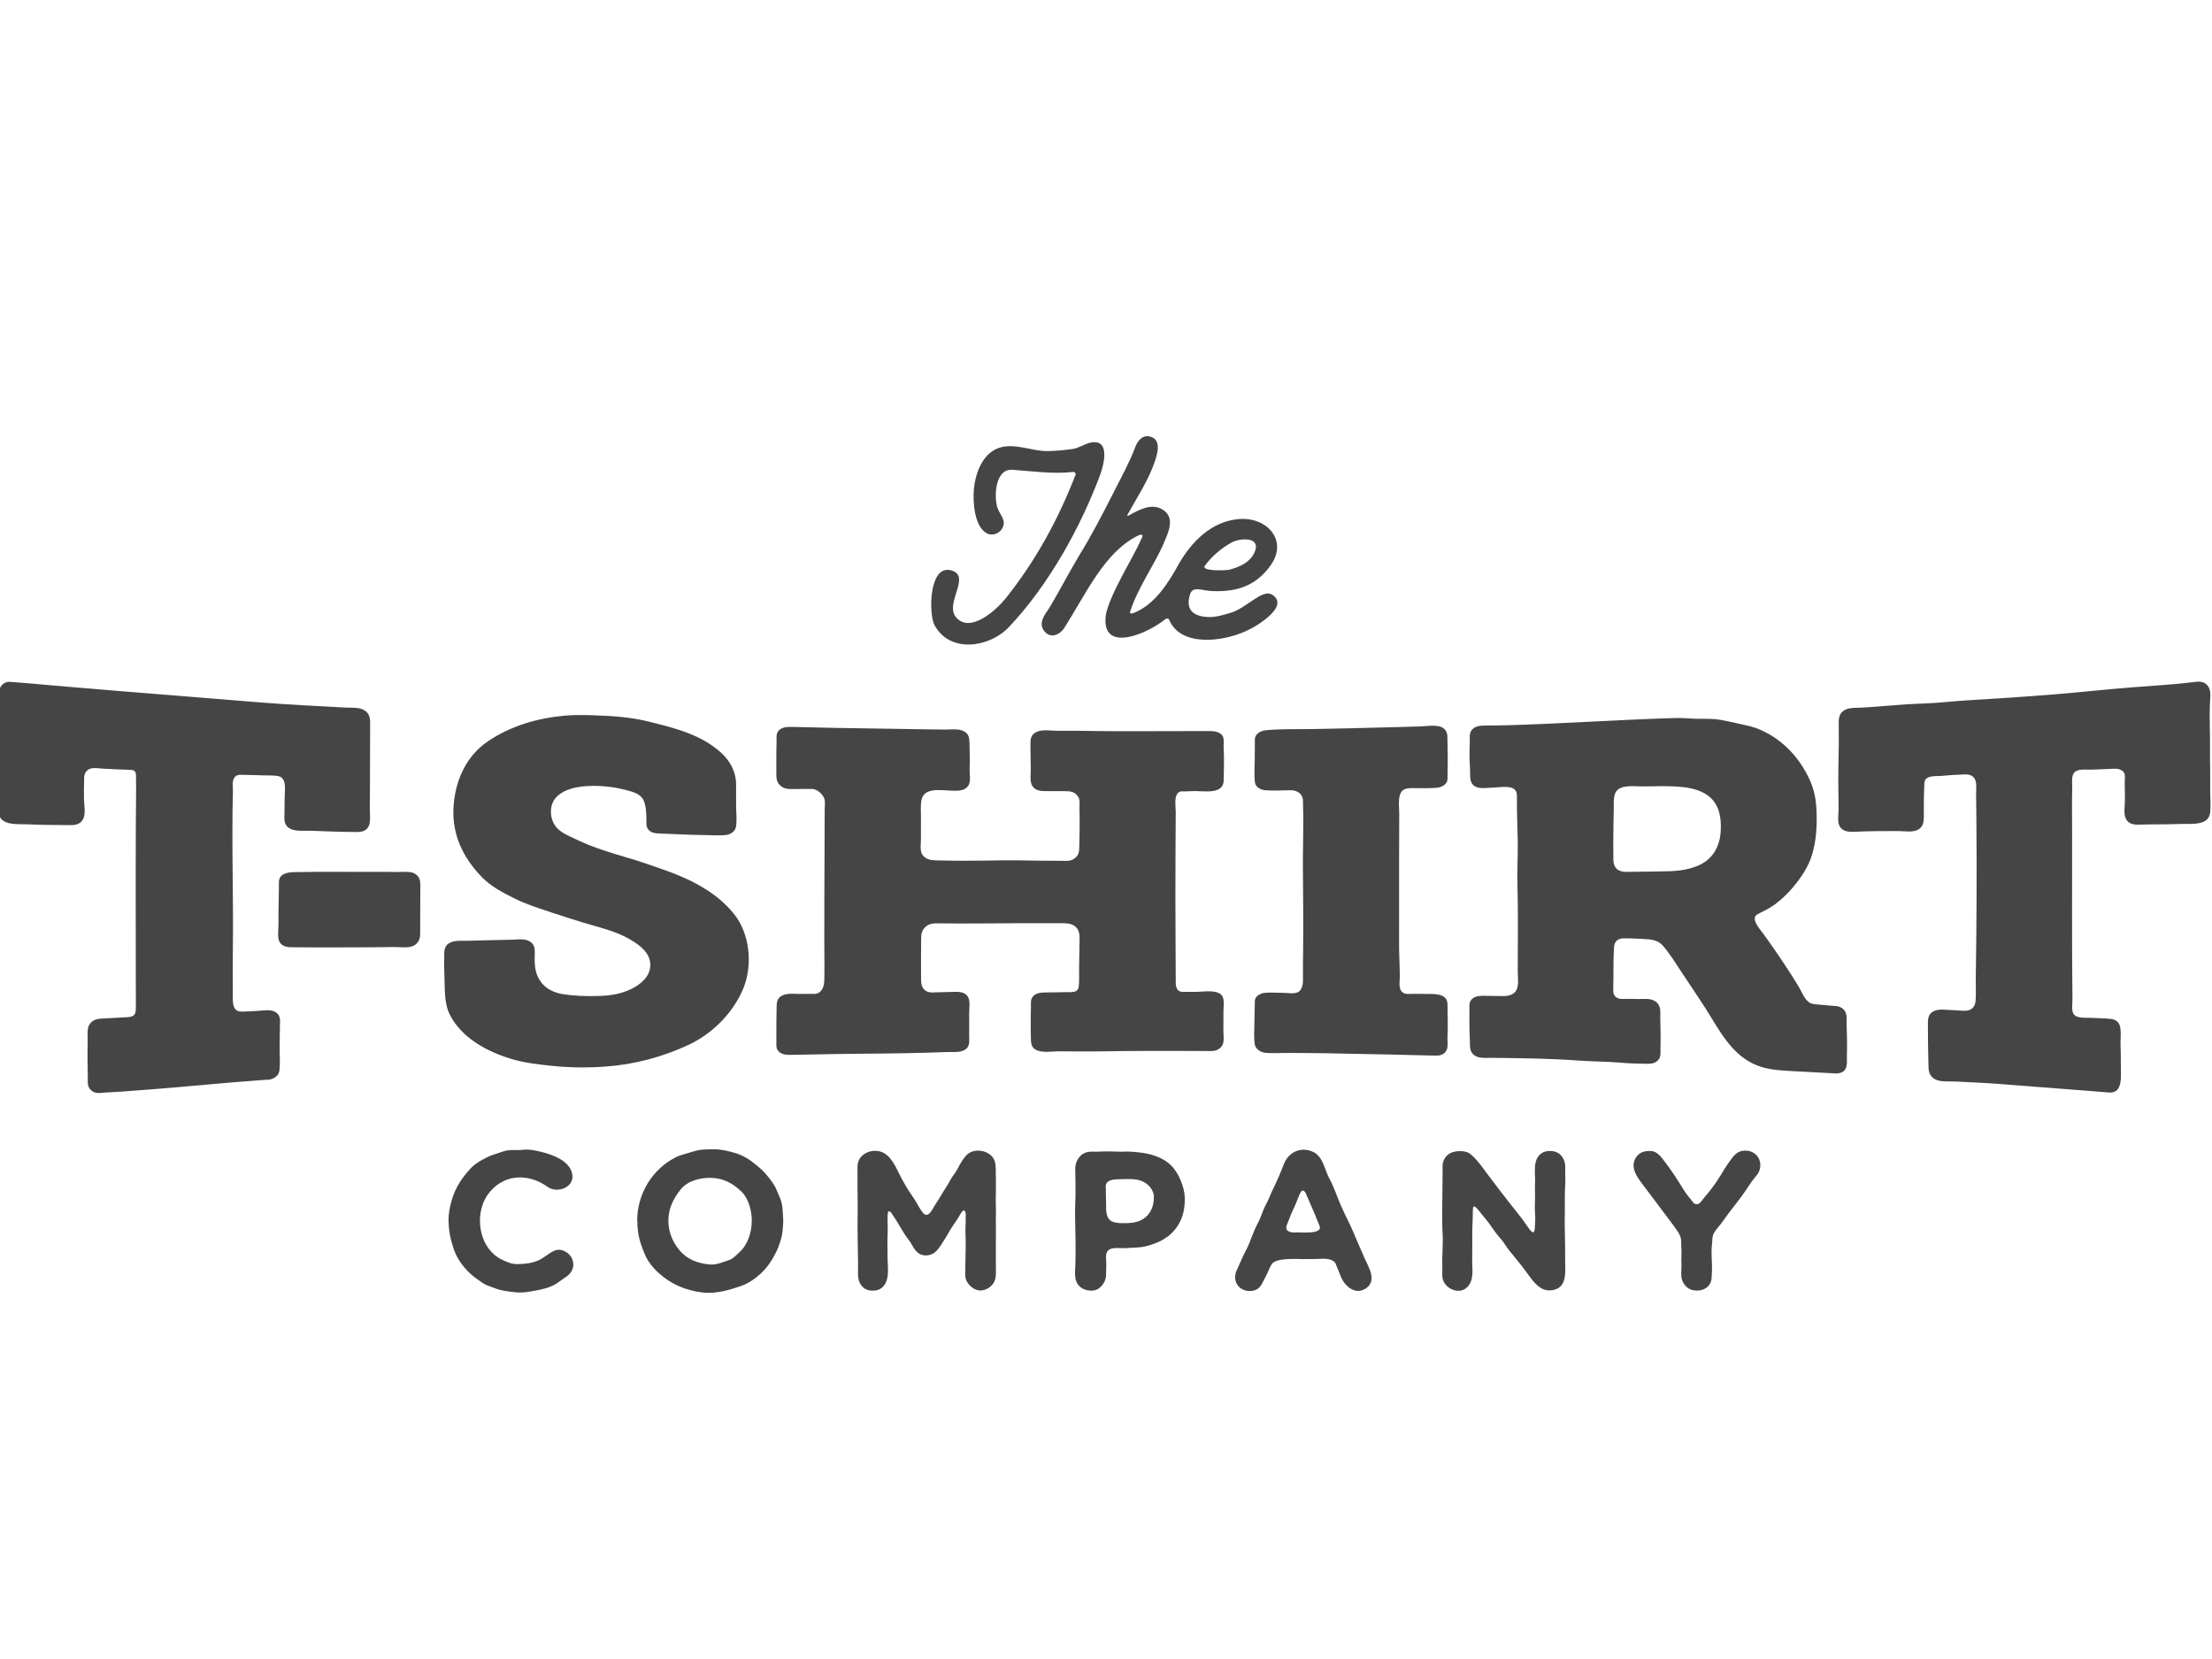
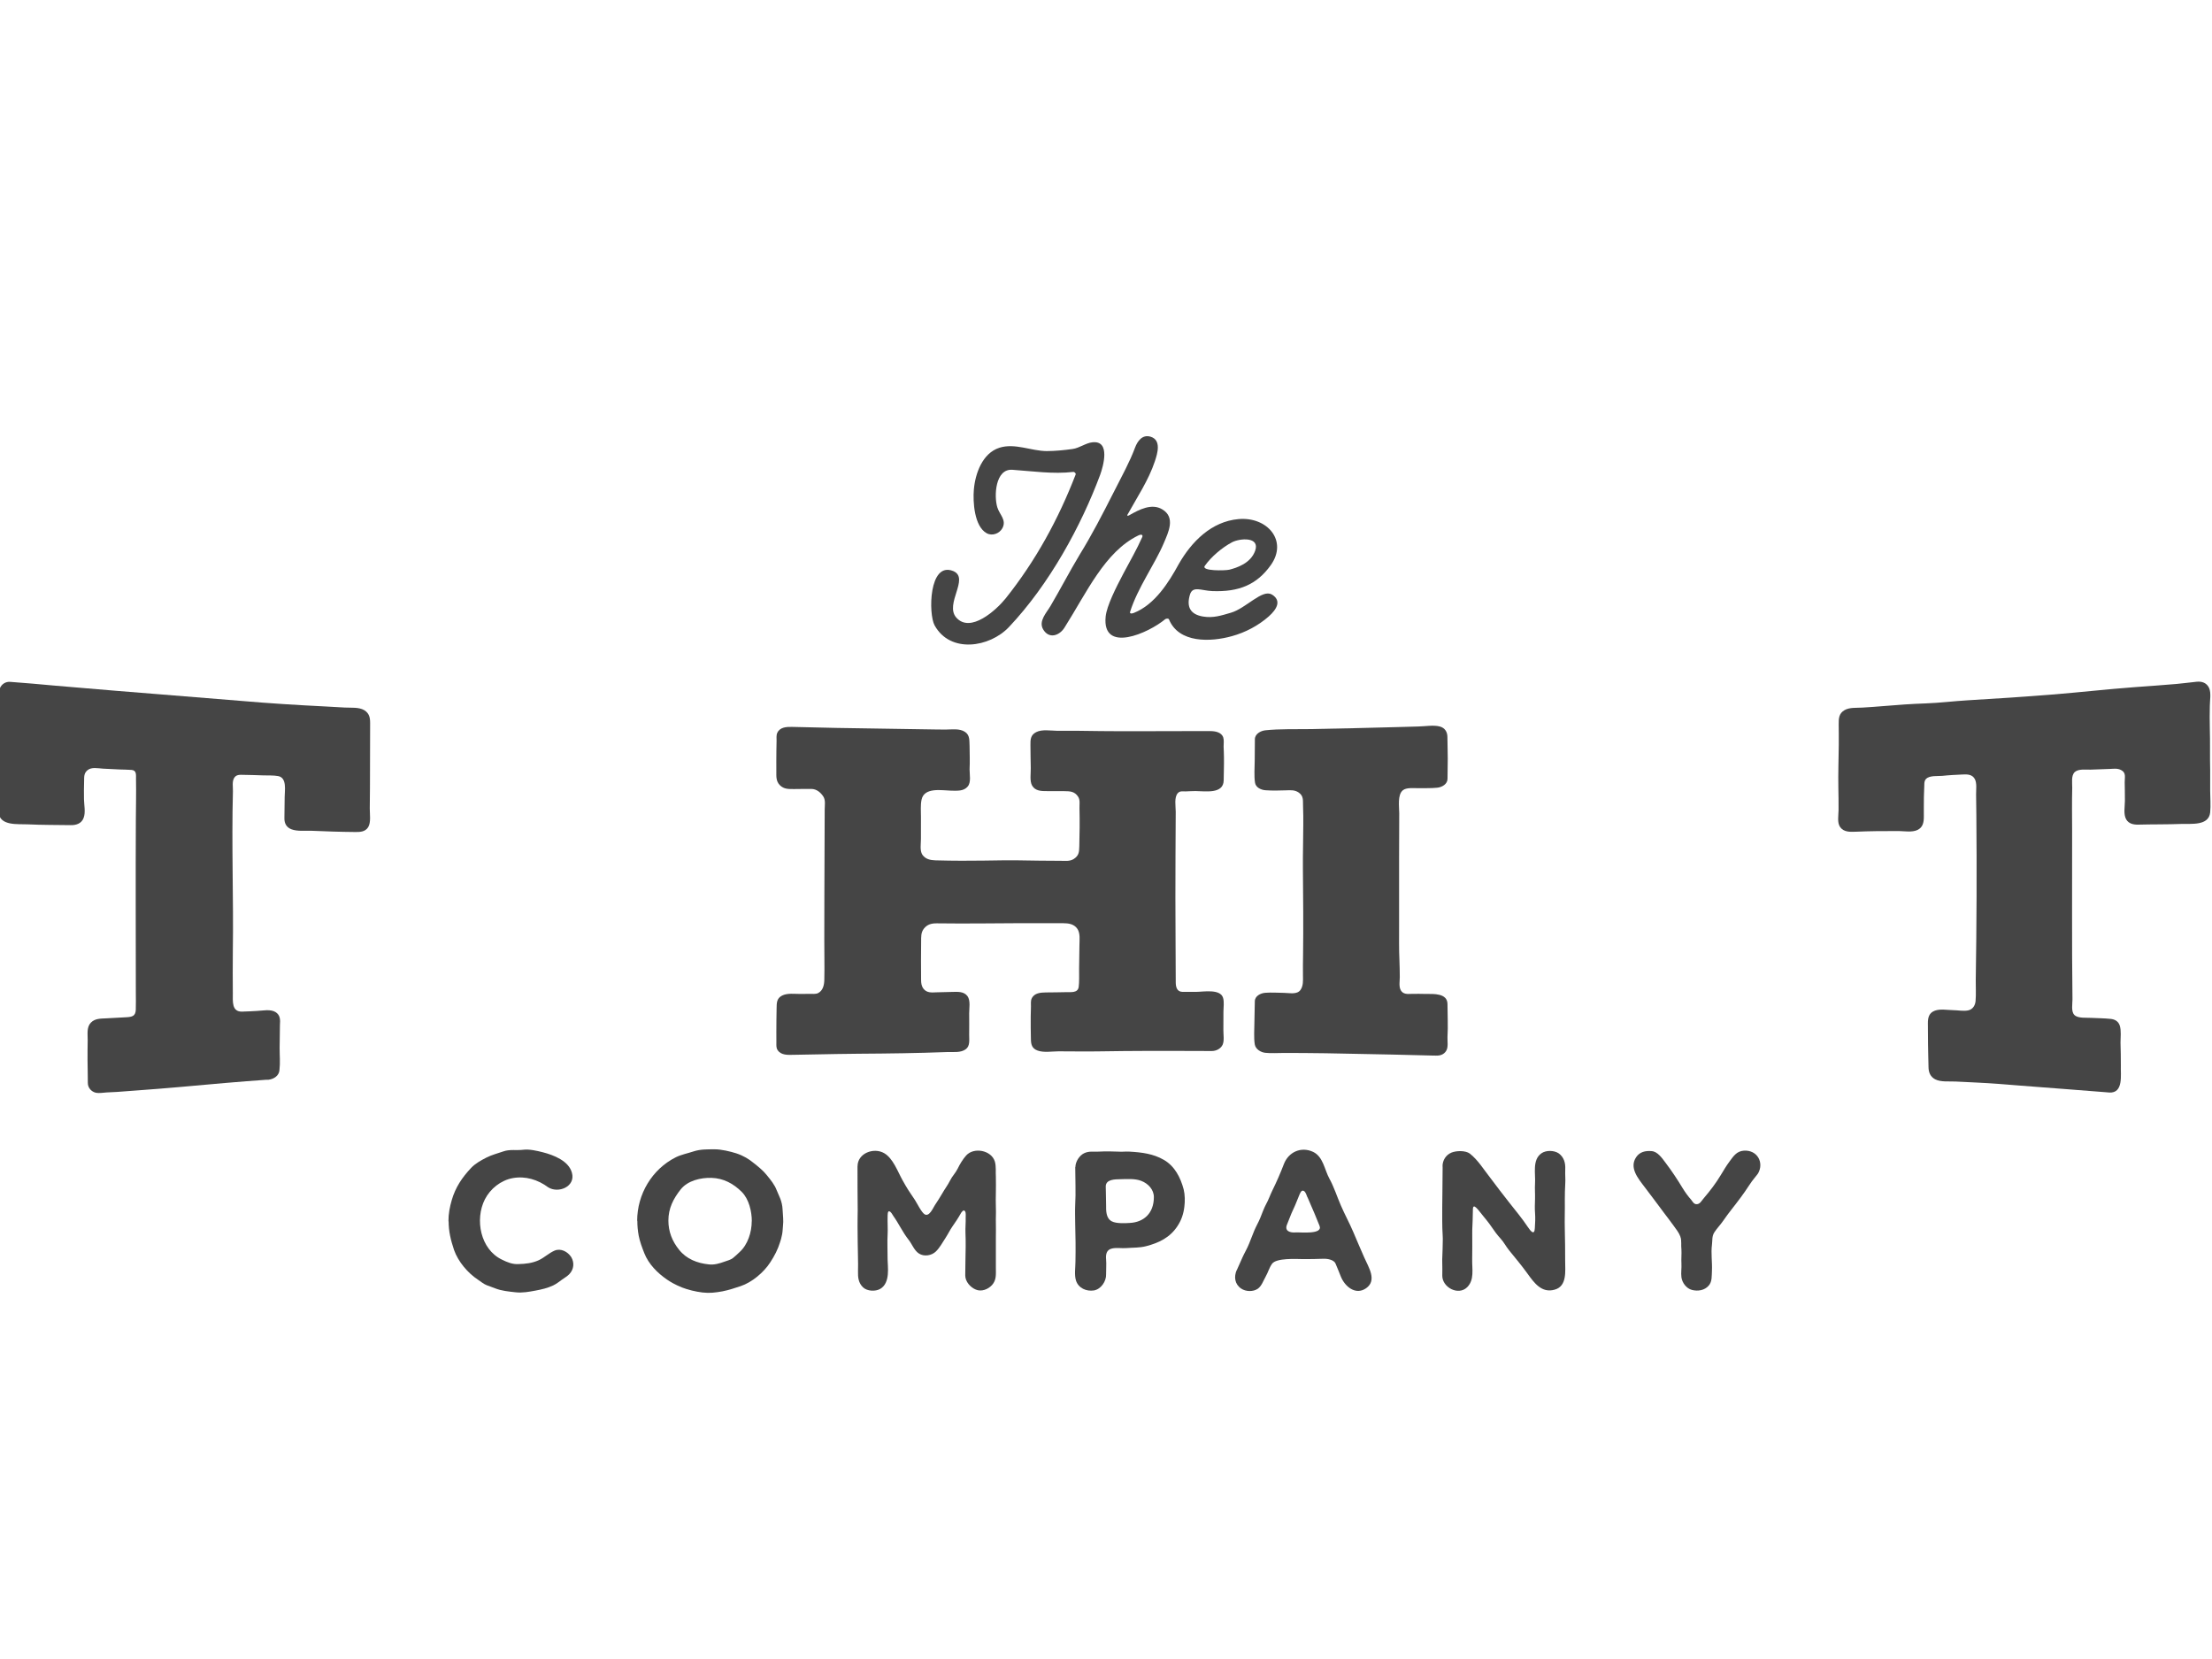
<svg xmlns="http://www.w3.org/2000/svg" version="1.1" x="0px" y="0px" width="640px" height="480px" viewBox="0 0 640 480" enable-background="new 0 0 640 480" xml:space="preserve">
  <style>.style0{fill:	#454545;}</style>
  <path d="M77.744 312.356c-8.496 0.586-16.991 1.36-25.471 2.127c-4.152 0.376-8.301 0.691-12.458 1 c-1.956 0.146-3.91 0.317-5.867 0.438c-1.021 0.064-2.041 0.104-3.061 0.154c-1.009 0.051-2.115 0.283-3.112 0.1 c-1.342-0.299-2.362-1.441-2.362-2.84c0-2.193-0.066-4.388-0.084-6.584c-0.016-1.942 0.017-3.885 0.041-5.825 c0.02-1.688-0.359-3.727 0.929-5.051c1.2-1.236 2.851-1.156 4.442-1.238c1.93-0.104 3.86-0.207 5.791-0.316 c1.632-0.094 2.682-0.286 2.757-2.174c0.066-1.674 0.013-3.358 0.012-5.034c-0.008-16.591-0.079-33.181 0.004-49.771 c0.02-3.974 0.123-7.943 0.045-11.916c-0.023-1.188 0.239-2.529-1.278-2.664c-1.146-0.098-2.313-0.08-3.463-0.13 c-1.621-0.063-3.241-0.148-4.862-0.241c-1.373-0.08-3.25-0.514-4.396 0.428c-1.109 0.904-0.984 1.88-1.018 3.2 c-0.044 1.758-0.07 3.512-0.033 5.272c0.035 1.6 0.5 3.796-0.104 5.347c-0.596 1.638-2.174 2.148-3.764 2.1 c-4.157-0.067-8.309-0.027-12.464-0.232c-2.769-0.139-7.964 0.525-8.366-3.392c-0.193-1.878-0.05-3.858-0.065-5.744 c-0.017-2.128 0.01-4.253 0.024-6.381c0.025-4.089 0.087-8.18 0.159-12.271c0.033-1.962 0.042-3.927 0.033-5.89 c-0.007-1.744-0.433-4.068 0.231-5.715c0.493-1.217 1.699-1.948 3.005-1.827c2.084 0.2 4.2 0.3 6.3 0.5 c4.036 0.4 8.1 0.7 12.1 1.057c16.12 1.4 32.3 2.6 48.4 3.95c8.047 0.7 16.1 1.2 24.2 1.6 c1.94 0.1 3.9 0.2 5.8 0.323c1.75 0.1 4.038-0.17 5.6 0.76c1.439 0.9 1.7 2.1 1.7 3.7 c-0.003 2.147-0.011 4.294-0.016 6.445c-0.012 4.1 0 8.262-0.033 12.392c-0.024 1.983-0.031 3.965-0.053 5.9 c-0.02 1.6 0.4 4.017-0.47 5.433c-0.875 1.359-2.375 1.402-3.828 1.378c-2.165-0.036-4.331-0.044-6.492-0.13 c-1.997-0.08-3.993-0.148-5.991-0.222c-1.831-0.069-4.166 0.224-5.896-0.44c-1.416-0.543-2.03-1.676-2.023-3.136 c0.011-2.041 0.075-4.079 0.075-6.116c0-1.941 0.738-5.653-1.894-6.138c-1.377-0.252-2.924-0.148-4.325-0.202 c-1.869-0.067-3.739-0.127-5.609-0.151c-1.096-0.013-2.189-0.163-2.816 0.944c-0.608 1.079-0.292 2.581-0.324 3.8 c-0.419 15.5 0.2 31.04-0.03 46.557c-0.052 3.97-0.016 7.9 0 11.9c0.021 2.213-0.403 5.4 2.7 5.3 c1.441-0.012 2.887-0.137 4.326-0.198c1.655-0.074 3.83-0.571 5.3 0.313c1.462 0.9 1.4 2.3 1.3 3.8 c-0.031 2.195-0.078 4.392-0.085 6.587c-0.007 2.1 0.2 4.319-0.047 6.405C80.751 311.2 79.3 312.2 77.7 312.4 C75.707 312.5 79.6 312.2 77.7 312.356z" class="style0" />
-   <path d="M80.699 255.229c0 4.059-0.172 8.121-0.127 12.18c0.017 1.49-0.401 3.8 0.3 5.1 c0.829 1.5 2.6 1.6 4.1 1.563c7.729 0.1 15.5 0 23.185-0.002c1.942-0.004 3.884-0.033 5.827-0.066 c1.722-0.023 4.2 0.4 5.731-0.406c1.357-0.684 1.851-1.996 1.853-3.43c0.001-2.214 0.012-4.428 0.013-6.643 c0.001-2.041 0.015-4.084 0.024-6.127c0.009-1.664 0.23-3.377-1.303-4.455c-1.373-0.969-3.361-0.627-4.94-0.646 c-2.16-0.021-4.32-0.047-6.479-0.028c-5.377 0.039-10.756-0.062-16.135-0.033c-2.589 0.019-5.178 0.08-7.768 0.1 C83.091 252.4 80.7 252.8 80.7 255.229C80.699 257 80.7 253.6 80.7 255.229z" class="style0" />
-   <path d="M171.516 308.773c-3.979 0.188-8.031 0.006-11.992-0.406c-4.01-0.422-7.93-0.874-11.803-2.054 c-6.866-2.096-14.204-6.054-17.571-12.738c-1.744-3.468-1.385-7.611-1.573-11.38c-0.103-2.012-0.047-4.034-0.049-6.049 c-0.002-1.651 0.339-2.929 2.042-3.558c1.6-0.592 3.676-0.332 5.362-0.403c2.142-0.093 4.284-0.113 6.427-0.166 c1.978-0.049 3.956-0.076 5.933-0.135c1.775-0.051 3.916-0.46 5.4 0.788c1.314 1.1 1 2.7 1 4.3 c-0.034 1.9 0.1 3.8 0.9 5.607c1.346 2.9 3.8 4.4 6.9 4.991c3.529 0.6 7 0.7 10.6 0.6 c3.735-0.076 7.365-0.694 10.631-2.601c2.714-1.584 4.985-4.158 4.323-7.524c-0.606-3.089-3.847-5.203-6.414-6.609 c-3.26-1.791-7.035-2.81-10.593-3.832c-3.749-1.077-7.463-2.264-11.163-3.496c-3.729-1.239-7.447-2.384-10.979-4.136 c-3.403-1.686-6.864-3.496-9.532-6.254c-5.294-5.467-8.549-12.1-8.169-19.858c0.373-7.64 3.48-14.941 9.907-19.33 c6.6-4.503 14.347-6.748 22.271-7.464c4.104-0.371 8.171-0.114 12.3 0.06c4.105 0.2 8.2 0.7 12.2 1.7 c7.288 1.8 14.9 3.7 20.6 8.813c2.783 2.5 4.5 5.6 4.5 9.403c0 2 0 3.9 0 5.9 c0 2 0.3 4.243-0.031 6.235c-0.207 1.411-1.642 2.31-2.971 2.43c-2.071 0.19-4.251 0.019-6.328 0 c-4.125-0.03-8.249-0.304-12.371-0.431c-1.448-0.039-3.094-0.072-3.924-1.491c-0.389-0.663-0.317-1.397-0.319-2.135 c-0.003-1.126-0.025-2.261-0.167-3.379c-0.164-1.296-0.424-2.702-1.386-3.661c-0.946-0.942-2.312-1.37-3.565-1.718 c-3.507-0.979-7.132-1.492-10.774-1.408c-3.484 0.081-7.762 0.641-10.269 3.362c-2.096 2.274-1.856 6.3 0.1 8.6 c1.019 1.2 2.5 2 3.9 2.655c1.716 0.8 3.4 1.6 5.2 2.366c3.498 1.4 7.1 2.5 10.8 3.6 c3.958 1.1 7.8 2.5 11.7 3.865c7.319 2.6 14.7 6.3 19.7 12.482c4.764 5.8 5.6 15.1 2.7 21.9 c-3.035 7.062-8.932 12.932-15.903 16.173c-7.216 3.353-15.492 5.608-23.439 6.15C174.201 308.7 172.9 308.7 171.5 308.8 C169.268 308.9 173.5 308.7 171.5 308.773z" class="style0" />
  <path d="M325.145 304.1c-4.254 0.035-8.507 0.152-12.761 0.112c-2.042-0.017-4.082-0.04-6.124-0.032 c-1.883 0.01-4.29 0.432-6.083-0.234c-1.609-0.6-1.886-1.762-1.903-3.319c-0.024-2.171-0.099-4.337-0.056-6.511 c0.019-0.956 0.051-1.911 0.069-2.869c0.015-0.76-0.118-1.633 0.21-2.344c0.748-1.619 2.586-1.738 4.127-1.76 c1.903-0.022 3.81-0.026 5.713-0.08c1.476-0.041 3.5 0.3 3.757-1.492c0.192-1.168 0.125-3.758 0.125-5.365 c0-2.205 0.094-4.415 0.094-6.621c0-1.523 0.312-3.564-0.626-4.888c-0.984-1.392-2.568-1.579-4.134-1.587 c-4.123-0.021-8.246-0.026-12.37-0.004c-8.021 0.045-16.055 0.148-24.074 0.045c-1.538-0.02-2.778 0.263-3.774 1.5 c-0.917 1.158-0.808 2.411-0.824 3.81c-0.039 3.673-0.053 7.348-0.011 11.02c0.011 1 0.1 1.8 0.7 2.6 c0.941 1.2 2.3 1.1 3.7 1.028c1.536-0.062 3.073-0.08 4.611-0.115c1.581-0.035 3.347-0.178 4.4 1.2 c0.941 1.3 0.5 3.5 0.5 4.951c0.042 2.1 0 4.2 0 6.312c-0.011 1.4 0.3 3.159-0.965 4.1 c-1.463 1.115-3.698 0.766-5.416 0.83c-8.49 0.326-17.018 0.436-25.514 0.49c-4.252 0.03-8.503 0.121-12.755 0.2 c-2.04 0.033-4.082 0.072-6.122 0.111c-1.63 0.026-3.599 0.195-4.646-1.357c-0.446-0.664-0.36-1.419-0.362-2.18 c-0.002-1.031-0.007-2.065-0.009-3.101c-0.007-2.237 0.036-4.474 0.072-6.712c0.028-1.611-0.031-2.97 1.596-3.792 c1.529-0.772 3.582-0.453 5.245-0.469c0.918-0.009 1.837-0.021 2.756-0.022c0.73-0.004 1.7 0.1 2.366-0.199 c1.456-0.715 1.806-2.369 1.843-3.818c0.1-3.921-0.028-7.85-0.006-11.771c0.046-8.427-0.005-16.854 0.069-25.283 c0.036-4.086 0.043-8.174 0.048-12.263c0.001-1.241 0.301-2.712-0.417-3.795c-0.779-1.174-1.936-2.132-3.386-2.161 c-1.63-0.031-3.267 0.029-4.896 0.029c-1.593 0.001-3.099 0.107-4.292-1.132c-1.123-1.167-1.001-2.499-1.002-4.011 c-0.002-1.966-0.019-3.934 0.014-5.902c0.017-0.961 0.04-1.924 0.053-2.886c0.012-0.762-0.119-1.627 0.212-2.336 c0.775-1.671 2.655-1.733 4.234-1.713c4.255 0.1 8.5 0.2 12.8 0.294c8.502 0.1 17 0.3 25.5 0.4 c2.042 0 4.1 0.1 6.1 0.078c1.787 0 4.116-0.395 5.7 0.69c1.47 1 1.2 2.6 1.3 4.2 c0.033 2.2 0.1 4.4 0 6.63c-0.012 1.5 0.5 3.741-0.547 4.957c-1.18 1.429-3.121 1.206-4.77 1.2 c-2.706-0.054-7.828-1.099-8.59 2.655c-0.319 1.577-0.161 3.376-0.163 4.973c0 2.096-0.018 4.189-0.004 6.3 c0.008 1.341-0.369 3.4 0.4 4.589c0.896 1.3 2.3 1.6 3.8 1.645c10.884 0.3 18.199-0.102 24 0 c4.098 0.1 8.2 0.1 12.3 0.133c1.282 0 2.5 0.2 3.665-0.498c1.526-0.971 1.61-1.979 1.653-3.657 c0.094-3.677 0.147-7.36 0.052-11.037c-0.031-1.136 0.252-2.403-0.417-3.394c-1.018-1.513-2.312-1.55-3.977-1.567 c-1.666-0.018-3.328-0.018-4.994-0.014c-1.59 0.006-3.362-0.004-4.29-1.55c-0.79-1.316-0.377-3.637-0.417-5.126 c-0.056-2.188-0.061-4.381-0.091-6.574c-0.024-1.656 0.01-2.968 1.651-3.81c1.703-0.871 4.089-0.42 5.936-0.397 c4.252 0 8.5 0 12.8 0.093c8.499 0.1 17.02-0.019 25.5 0.001c2.041 0 4.1 0 6.1 0 c1.414-0.003 3.3 0.3 3.8 1.853c0.248 0.8 0.1 1.8 0.1 2.625c0.032 1 0.1 2 0.1 3.1 c0.043 2.209-0.062 4.418-0.076 6.627c-0.024 4.124-5.396 3.146-8.149 3.146c-0.974 0-1.942 0.063-2.916 0.1 c-0.795 0.001-1.552-0.171-2.166 0.452c-1.176 1.191-0.638 3.918-0.647 5.445c-0.06 8.276-0.083 16.552-0.095 24.8 c-0.012 8.2 0.1 16.4 0.1 24.535c0.007 1.3 0.3 2.7 1.9 2.766c1.345 0 2.687-0.004 4 0 c2.06 0 7.026-0.955 7.8 1.753c0.354 1.2 0.1 2.7 0.1 3.924c-0.006 1.81-0.004 3.614-0.017 5.4 c-0.011 1.3 0.3 3.021-0.212 4.199c-0.535 1.199-1.902 1.852-3.168 1.839C348.621 304.1 333.6 304 325.1 304.1z" class="style0" />
  <path d="M415.462 305.43c-8.499-0.238-17.004-0.41-25.506-0.566c-4.251-0.08-8.505-0.188-12.759-0.194 c-1.926-0.002-3.852-0.006-5.777-0.017c-1.755-0.01-3.591 0.152-5.336-0.043c-1.312-0.146-2.818-1.041-3.041-2.448 c-0.316-2.022-0.105-4.329-0.105-6.375c0-2.024 0.121-4.05 0.121-6.072c0-1.55 1.69-2.371 3.028-2.471 c1.769-0.134 3.6 0 5.4 0.022c1.51 0 3.8 0.6 4.801-0.873c0.805-1.147 0.723-2.683 0.701-4.015 c-0.035-2.038 0.002-4.071 0.029-6.108c0.111-8.363 0.023-16.73-0.047-25.096c-0.035-4.178 0.109-8.354 0.107-12.529 c0-1.784 0.023-3.567-0.065-5.349c-0.077-1.622 0.263-2.934-1.255-3.99c-1.146-0.794-2.352-0.685-3.664-0.639 c-1.963 0.066-4.028 0.12-5.985-0.028c-1.251-0.095-2.774-0.789-2.989-2.17c-0.32-2.042-0.092-4.365-0.092-6.435 c0-2.045 0.047-4.087 0.047-6.133c0-1.553 1.68-2.465 3.034-2.604c4.177-0.435 8.445-0.275 12.64-0.346 c8.504-0.15 17.008-0.349 25.51-0.583c2.04-0.055 4.079-0.131 6.121-0.173c1.929-0.037 4.377-0.479 6.2 0 c1.493 0.4 2.2 1.6 2.2 3.038c0.015 2.1 0.1 4.2 0.1 6.29c-0.008 1.935-0.068 3.869-0.068 5.8 c0 1.56-1.612 2.449-2.979 2.588c-1.865 0.189-3.807 0.103-5.681 0.132c-1.238 0.019-3.22-0.233-4.254 0.6 c-1.621 1.307-1.056 4.766-1.056 6.663c0 4.229-0.041 8.458-0.041 12.686c0 6.6 0 13.2 0 19.8 c0 3.384-0.054 6.8 0.1 10.149c0.059 1.6 0.1 3.2 0.1 4.793c-0.009 1.164-0.31 2.7 0.3 3.8 c0.642 1.1 1.8 1.1 3 1.03c1.443-0.038 2.885-0.018 4.3 0.014c2.111 0 6.164-0.269 6.2 2.9 c0 3.2 0.2 6.4 0 9.574c-0.051 1.2 0.3 2.935-0.391 4.013C417.786 305.1 416.6 305.5 415.5 305.4 C413.421 305.4 417.3 305.5 415.5 305.43z" class="style0" />
-   <path d="M531.202 310.577c-4.002-0.242-8.01-0.401-12.015-0.635c-3.72-0.223-7.393-0.309-10.895-1.714 c-7.379-2.959-10.827-10.215-14.888-16.562c-2.236-3.496-4.582-6.92-6.872-10.38c-1.7-2.573-3.41-5.378-5.44-7.708 c-1.417-1.632-3.617-1.818-5.649-1.906c-1.945-0.08-3.916-0.22-5.86-0.174c-1.492 0.036-2.499 0.956-2.595 2.5 c-0.258 3.985-0.104 8.001-0.224 11.993c-0.041 1.4 0.1 2.4 1.6 2.916c0.663 0.2 1.4 0.1 2.1 0.1 c1.163 0 2.3 0 3.5 0.043c1.672 0 3.663-0.299 5.1 0.754c1.599 1.2 1.3 3 1.3 4.8 c0.056 2 0.1 4 0.1 6.019c-0.013 1-0.028 2.002-0.038 3.006c-0.008 0.9 0.1 1.912-0.37 2.7 c-0.923 1.466-2.577 1.504-4.118 1.447c-2.18-0.078-4.371-0.064-6.542-0.271c-4.198-0.393-8.379-0.338-12.576-0.646 c-8.358-0.619-16.79-0.698-25.171-0.791c-1.652-0.02-3.687 0.282-5.104-0.755c-1.521-1.113-1.196-2.922-1.275-4.588 c-0.092-1.925-0.146-3.836-0.133-5.763c0.006-0.958 0.018-1.919 0.021-2.881c0.007-0.865-0.145-1.828 0.365-2.586 c0.913-1.364 2.589-1.394 4.053-1.377c1.86 0 3.7 0.1 5.6 0.077c1.351-0.026 2.841-0.424 3.55-1.688 c0.785-1.403 0.407-3.756 0.407-5.312c0-8.411 0.142-16.83-0.09-25.24c-0.114-4.214 0.148-8.406 0.09-12.619 c-0.064-4.204-0.299-8.402-0.229-12.603c0.022-1.281-0.166-2.393-1.585-2.812c-1.72-0.512-4.064-0.056-5.841-0.012 c-1.561 0.039-3.521 0.426-4.894-0.508c-1.515-1.031-1.157-2.922-1.249-4.517c-0.109-1.944-0.187-3.873-0.145-5.818 c0.021-0.972 0.052-1.941 0.067-2.913c0.016-0.88-0.128-1.839 0.353-2.631c0.86-1.419 2.504-1.584 4.003-1.606 c2.116-0.032 4.232-0.012 6.349-0.074c16.233-0.474 32.438-1.611 48.666-2.096c1.916-0.056 3.8 0.1 5.7 0.2 c2.07 0.1 4.146-0.055 6.2 0.158c1.905 0.2 3.8 0.7 5.6 1.064c2.017 0.5 4.1 0.8 6 1.5 c7.124 2.7 12.4 8.2 15.5 15.019c1.69 3.7 2 7.3 2 11.298c0 3.884-0.407 7.794-1.752 11.5 c-1.22 3.331-3.684 6.692-6.053 9.302c-1.24 1.365-2.653 2.629-4.115 3.751c-1.63 1.251-3.448 2.06-5.243 3 c-2.221 1.2 1 4.6 1.9 5.883c1.729 2.4 3.5 4.9 5.1 7.319c1.775 2.6 3.5 5.3 5.1 8 c0.847 1.4 1.7 3.9 3.4 4.548c0.781 0.3 1.7 0.3 2.5 0.394c1.526 0.1 3.1 0.3 4.6 0.4 c1.008 0 2 0.5 2.6 1.277c0.819 1.1 0.6 2.5 0.6 3.712c0.119 3.1 0.2 6.2 0.1 9.4 c-0.042 1.2 0.2 2.829-0.486 3.92C533.43 310.2 532.3 310.6 531.2 310.6 C528.961 310.4 533.1 310.7 531.2 310.577z M470.57 252.253c3.901 0 7.795-0.114 11.696-0.164 c3.44-0.046 7.282-0.538 10.322-2.274c3.071-1.754 4.843-4.948 5.188-8.396c0.33-3.312 0.111-7.098-2.085-9.78 c-2.115-2.588-5.5-3.531-8.69-3.898c-3.942-0.454-7.914-0.213-11.871-0.206c-2.333 0.004-6.834-0.709-7.849 2.1 c-0.51 1.413-0.334 3.103-0.375 4.581c-0.042 1.627-0.069 3.26-0.09 4.887c-0.043 3.254-0.069 6.485-0.021 9.7 C466.831 251.2 468.3 252.3 470.6 252.253C472.152 252.3 467.4 252.3 470.6 252.253z" class="style0" />
  <path d="M610.171 316.086c-8.489-0.708-16.988-1.286-25.478-1.972c-4.238-0.342-8.477-0.705-12.722-0.895 c-2.037-0.092-4.072-0.184-6.111-0.299c-1.822-0.104-4.321 0.222-5.978-0.654c-1.38-0.728-1.894-2.036-1.902-3.518 c-0.02-2.198-0.14-4.392-0.14-6.59c0-2.025-0.034-4.052-0.044-6.079c-0.009-1.662 0.323-3.057 2.062-3.676 c1.537-0.545 3.586-0.165 5.19-0.137c1.425 0 3.2 0.4 4.6 0.021c1.214-0.364 1.842-1.45 1.945-2.664 c0.177-1.998 0.021-4.065 0.054-6.073c0.253-15.972 0.32-31.943 0.17-47.919c-0.019-1.909-0.041-3.82-0.073-5.729 c-0.024-1.329 0.293-3.33-0.382-4.526c-0.736-1.304-2.056-1.358-3.399-1.298c-1.998 0.093-4.003 0.183-5.994 0.4 c-1.354 0.126-3.669-0.169-4.691 0.88c-0.505 0.513-0.509 1.124-0.517 1.796c-0.015 1.124-0.097 2.242-0.117 3.4 c-0.032 1.922-0.014 3.849-0.018 5.773c-0.003 1.6-0.263 3.07-1.87 3.82c-1.533 0.716-3.715 0.329-5.362 0.3 c-2.164-0.002-4.328 0.024-6.492 0.028c-1.998 0.005-3.991 0.101-5.989 0.167c-1.626 0.053-3.416 0.151-4.491-1.328 c-0.932-1.279-0.479-3.445-0.47-4.926c0.016-2.15-0.014-4.295-0.057-6.446c-0.081-4.125 0.076-8.263 0.12-12.393 c0.023-1.981-0.009-3.965-0.021-5.948c-0.017-1.724 0.041-3.192 1.696-4.142c1.461-0.839 3.485-0.625 5.111-0.727 c2.102-0.126 4.198-0.27 6.295-0.453c4.023-0.354 8.073-0.622 12.109-0.764c4.047-0.144 8.056-0.66 12.099-0.896 c8.077-0.471 16.145-1.004 24.21-1.646c8.062-0.643 16.104-1.565 24.169-2.165c4.041-0.298 8.071-0.569 12.107-0.926 c1.932-0.17 3.853-0.444 5.782-0.634c1.52-0.149 2.9 0.3 3.6 1.832c0.638 1.5 0.2 3.6 0.2 5.2 c-0.057 2.131-0.045 4.3 0 6.38c0.118 4.1 0 8.2 0.1 12.271c0.021 2 0 3.9 0 5.9 c0.01 2 0.2 4.2 0 6.235c-0.405 3.954-5.588 3.219-8.364 3.326c-4.15 0.161-8.309 0.088-12.46 0.2 c-1.36 0.023-2.713-0.241-3.463-1.506c-0.855-1.441-0.396-3.745-0.383-5.349c0.016-1.807-0.044-3.604-0.06-5.41 c-0.014-1.458 0.482-2.761-1.071-3.542c-1.084-0.545-2.107-0.348-3.276-0.304c-1.849 0.069-3.697 0.13-5.548 0.2 c-1.34 0.042-3.421-0.288-4.525 0.673c-1.15 1-0.727 3.264-0.764 4.606c-0.106 4.11-0.04 8.235-0.029 12.4 c0.033 16.263-0.106 32.5 0.1 48.785c0.013 1.227-0.465 3.6 0.6 4.557c1.062 1 3.5 0.7 4.8 0.8 c1.873 0.1 3.8 0.1 5.6 0.292c1.241 0.1 2.3 0.7 2.7 1.979c0.444 1.5 0.2 3.3 0.2 4.9 c0.07 2.2 0.1 4.4 0.1 6.626C613.512 310.9 614.5 316.4 610.2 316.1 C608.136 315.9 612 316.2 610.2 316.086z" class="style0" />
  <path d="M316.081 127.968c-1.976 0.211-3.704 1.649-5.772 1.943c-2.421 0.339-5.011 0.593-7.461 0.6 c-4.52-0.024-9.212-2.389-13.684-0.965c-4.918 1.566-7.006 7.466-7.399 12.126c-0.296 3.5 0.1 10.6 3.7 12.6 c1.615 0.9 3.7 0.1 4.543-1.424c1.294-2.397-0.768-3.877-1.441-6.024c-1.03-3.276-0.612-11.275 4.359-10.901 c5.735 0.4 11.8 1.3 17.6 0.619c0.342-0.042 0.8 0.4 0.7 0.726c-4.999 12.965-11.611 25.046-20.285 35.9 c-2.6 3.233-10.189 10.256-14.312 5.453c-3.302-3.934 3.868-11.253-0.708-13.339c0.298 0.1 0.4 0.164-0.08-0.04 c-2.547-1.064-0.947-0.389-0.099-0.035c-7.005-2.781-7.149 12.451-5.333 15.729c4.534 8.2 15.9 6.4 21.5 0.5 c11.745-12.417 20.928-29.345 26.411-44.081C319.164 135 321.4 127.4 316.1 127.968z" class="style0" />
  <path d="M367.954 172.009c-2.735-1.639-7.47 4.009-11.806 5.269c-2.861 0.832-5.125 1.597-8.115 1.1 c-3.653-0.626-4.803-2.818-3.742-6.344c0.794-2.622 3.286-1.143 6.438-1.017c7.658 0.3 12.875-1.799 16.947-7.508 c5.018-7.038-0.984-14.052-9.324-13.322c-7.844 0.687-13.613 6.535-17.326 13.056c-2.834 5.189-6.881 11.699-12.984 14.1 c-0.812 0.32-1.205 0.11-1.079-0.292c2.185-6.991 7.218-13.875 9.761-19.922c1.297-3.086 3.486-7.417-0.451-9.76 c-3.051-1.832-6.692 0.073-9.537 1.706c-0.529 0.304-0.664 0.1-0.545-0.122c2.775-5.022 6.143-10.03 7.949-15.491 c0.73-2.195 1.959-6.121-1.214-7.101c-2.411-0.743-3.817 1.246-4.552 3.226c-1.494 4.025-3.622 7.849-6.438 13.4 c-2.956 5.826-6.069 11.854-9.498 17.405c-0.184 0.305-0.171 0.287-0.1 0.172c-2.909 4.831-5.517 9.882-8.416 14.8 c-1.135 1.928-3.48 4.319-2.13 6.696c1.67 2.9 4.7 1.9 6.184-0.448c6.461-10.199 11.649-21.913 21.299-26.651 c1.235-0.607 1.424-0.023 1.2 0.456c-1.609 3.626-3.411 6.678-5.418 10.474c-2.189 4.144-4.844 9.419-5.158 12.5 c-1.098 10.8 12.4 4.8 17.2 0.781c0.315-0.262 1.006-0.246 1.104-0.005c2.851 7 12.1 6.6 18.2 4.9 c3.918-1.067 7.707-3.07 10.735-5.761C369.38 176.3 370.9 173.8 368 172.009z M348.604 163.7 c1.865-2.653 5.011-5.288 7.86-6.804c2.202-1.155 8.142-1.706 6.7 2.436c-1.293 3.669-5.314 4.947-7.492 5.5 C354.568 165.1 347.4 165.3 348.6 163.687z" class="style0" />
  <path d="M129.751 353.344c0-2.168 0.361-4.075 0.959-6.13c1.07-3.682 2.987-6.538 5.609-9.312 c1.177-1.246 2.866-2.187 4.385-2.962c1.634-0.836 3.253-1.211 4.969-1.815c1.811-0.641 3.827-0.228 5.7-0.463 c1.802-0.225 4 0.3 5.7 0.729c3.116 0.8 7.5 2.5 8.4 5.926c1.128 4.014-3.942 6.074-6.875 4.2 c-2.963-2.204-6.573-3.322-10.258-2.651c-3.414 0.622-6.496 3.069-8.06 6.162c-2.938 5.809-1.29 14.4 4.9 17.4 c1.588 0.8 3.1 1.4 4.8 1.311c2.022-0.045 4.047-0.268 5.902-1.126c1.626-0.749 2.959-2.085 4.579-2.773 c1.787-0.761 3.8 0.3 4.8 1.854c0.97 1.6 0.8 3.54-0.525 4.936c-0.6 0.651-1.404 1.059-2.117 1.6 c-0.851 0.609-1.622 1.233-2.574 1.688c-1.585 0.755-3.33 1.161-5.052 1.481c-1.936 0.362-3.85 0.72-5.83 0.5 c-1.963-0.222-4.077-0.407-5.922-1.152c-0.813-0.329-1.654-0.587-2.465-0.916c-0.9-0.366-1.67-1.036-2.476-1.566 c-2.97-1.954-5.741-5.239-6.93-8.606C130.418 358.8 129.8 356.3 129.8 353.3 C129.751 353.3 129.8 354 129.8 353.344z" class="style0" />
  <path d="M184.351 353.229c0-7.688 4.278-14.946 11.205-18.404c1.548-0.771 3.44-1.133 5.084-1.68 c2.007-0.664 4.01-0.602 6.097-0.616c1.902-0.015 4.5 0.6 6.3 1.169c2.106 0.7 3.7 1.7 4.9 2.7 c1.388 1.1 2.8 2.2 3.9 3.586c1.147 1.4 2.3 2.8 2.9 4.43c0.574 1.5 1.6 3 1.7 5.7 c0.071 1.6 0.3 3 0.1 4.62c-0.1 0.763-0.064 1.487-0.253 2.432c-0.239 1.196-0.333 1.419-0.576 2.2 c-0.669 2.188-1.623 3.986-2.863 5.896c-1.881 2.896-5.274 5.765-8.572 6.862c-1.73 0.576-3.446 1.146-5.246 1.5 c-2.094 0.374-3.723 0.579-5.802 0.33c-1.921-0.23-4.213-0.781-5.85-1.431c-2.163-0.861-3.564-1.737-4.348-2.274 c-2.762-1.894-5.374-4.488-6.62-7.69c-0.667-1.717-1.261-3.248-1.616-5.061C184.519 356 184.4 354.7 184.4 353.2 C184.351 352.5 184.4 353.3 184.4 353.229z M217.522 353.344c0-2.856-0.83-6.424-2.928-8.509 c-2.407-2.392-5.271-3.935-8.718-4.041c-3.1-0.099-6.901 0.773-8.938 3.345c-2.124 2.683-3.552 5.474-3.552 9 c0 3.2 1.1 6 3.1 8.458c2.145 2.7 5.3 3.9 8.6 4.229c1.568 0.2 3.159-0.29 4.612-0.817 c0.808-0.295 1.661-0.478 2.357-1.013c0.676-0.519 1.201-1.062 1.919-1.72C216.374 360.1 217.5 356.5 217.5 353.3 C217.522 353.3 217.5 354.1 217.5 353.344z" class="style0" />
  <path d="M248.112 337.458c0-3.8 4.689-5.557 7.705-3.812c2.586 1.5 3.9 5.3 5.3 7.8 c1.387 2.5 2 3.4 3.6 5.747c0.593 0.9 1.9 3.6 2.8 4.137c1.34 0.8 2.393-1.732 2.938-2.583 c0.73-1.139 1.503-2.259 2.163-3.439c0.706-1.269 1.632-2.455 2.269-3.753c0.609-1.242 1.597-2.188 2.195-3.42 c0.633-1.305 1.482-2.729 2.454-3.812c2.234-2.497 7.302-1.532 8.3 1.727c0.426 1.4 0.2 3.1 0.3 4.5 c0.052 1.5 0 3 0 4.496c-0.021 1.448-0.063 2.6 0 4.22c0.078 1.95-0.049 3.1 0 4.553c0.047 1.403-0.002 2.8 0 4.2 c0.002 1.6 0 3.1 0 4.67c0 1.4 0 2.8 0 4.222c0 1.8 0.2 3.445-1.126 4.907c-1.154 1.24-3.046 1.984-4.671 1.3 c-1.592-0.654-3.064-2.307-3.064-4.115c0-2.776 0.104-5.581 0.124-8.369c0.011-1.328-0.008-2.647-0.061-3.975 c-0.058-1.443 0.108-2.852 0.062-4.286c-0.019-0.567 0.127-1.407-0.174-1.904c-0.427-0.705-1.101 0.332-1.29 0.7 c-0.721 1.291-1.499 2.449-2.354 3.661c-0.772 1.095-1.129 1.983-2.086 3.454c-0.848 1.303-1.593 2.702-2.708 3.8 c-1.239 1.212-3.431 1.572-4.927 0.592c-1.372-0.901-1.968-2.704-2.962-3.955c-1.708-2.15-2.84-4.673-4.431-6.908 c-0.281-0.396-0.672-1.302-1.245-1.352c-0.44-0.039-0.396 1.227-0.411 1.599c-0.057 1.4 0.1 3.7 0 5.1 c-0.125 2.2 0 4.6 0 7.335c-0.012 1.8 0.9 6.701-2.17 8.437c-1.391 0.781-3.743 0.666-4.922-0.45 c-1.341-1.271-1.52-2.884-1.472-4.622c0.083-2.949-0.08-5.379-0.086-8.323c-0.002-1.581-0.02-3.321-0.045-4.718 c-0.028-1.562 0.042-3.128 0.042-4.689C248.109 345.9 248.1 341.7 248.1 337.5 C248.112 336.7 248.1 338.5 248.1 337.458z" class="style0" />
  <path d="M311.146 337.686c0-1.592 1.182-3.439 2.643-4.077c1.399-0.611 2.577-0.327 4.079-0.409 c1.761-0.098 4.321-0.077 5.6 0c1.405 0.1 1.868-0.069 3.3 0c3.562 0.2 6.9 0.6 10 2.4 c3.109 1.8 4.8 5.1 5.7 8.51c0.394 1.6 0.4 3.5 0.2 5.062c-0.254 2.094-0.854 3.868-2.006 5.6 c-2.154 3.288-5.353 4.825-9.043 5.784c-1.93 0.5-3.748 0.396-5.699 0.551c-1.317 0.104-2.789-0.157-4.078 0.1 c-1.72 0.322-1.949 1.729-1.816 3.185c0.129 1.405-0.026 2.9 0 4.271c0.095 2.021-1.456 4.342-3.521 4.7 c-2.182 0.332-4.453-0.637-5.178-2.831c-0.54-1.64-0.163-3.867-0.163-5.595c0-1.838 0.079-3.672 0.027-5.51 c-0.051-1.811-0.091-3.607-0.104-5.413c-0.013-1.816-0.078-3.579 0-5.393C311.301 345 311.1 341.3 311.1 337.7 C311.146 336.9 311.1 338.7 311.1 337.686z M326.958 353.828c3.862-0.208 6.892-2.694 6.892-7.465 c0-2.195-1.651-3.938-3.67-4.71c-1.818-0.697-4.134-0.513-6.072-0.471c-1.422 0.033-4.181-0.016-4.181 2.1 c0 1.8 0.1 3 0.1 5.34c-0.014 1.652-0.053 3.8 1.6 4.724C323 354.1 325.8 353.9 327 353.828z" class="style0" />
  <path d="M357.836 367.503c0.547-1.23 1.1-2.457 1.645-3.688c0.602-1.354 1.408-2.654 1.935-4.026 c0.483-1.261 0.97-2.508 1.493-3.754c0.555-1.315 1.266-2.496 1.715-3.635c0.477-1.207 1.175-3.061 1.712-4.024 c0.709-1.273 1.146-2.609 1.787-3.911c1.221-2.478 2.351-5.054 3.334-7.638c1.343-3.527 5.003-5.18 8.474-3.548 c2.928 1.4 3.3 5.2 4.7 7.726c1.332 2.4 2.2 5.2 3.3 7.716c1.111 2.6 2.5 5.1 3.6 7.7 c1.087 2.5 2.1 5 3.2 7.432c1.218 2.8 3.8 6.6 0.5 8.889c-3.026 2.092-6.123-0.515-7.278-3.376 c-0.488-1.218-1.035-2.609-1.559-3.813c-0.42-0.971-2.088-1.397-3.455-1.357c-2.426 0.069-3.311 0.104-5.819 0.1 c-2.239-0.037-7.874-0.363-9.092 1.375c-0.847 1.21-1.114 2.431-1.836 3.693c-0.656 1.146-1.129 2.674-2.257 3.5 c-1.369 0.939-3.5 0.868-4.85-0.056C357.202 371.5 357 369.4 357.8 367.5 C358.247 366.6 357.5 368.1 357.8 367.503z M378.27 346.398c-0.246-0.553-0.437-1.386-0.933-1.759 c-0.808-0.609-1.241 0.745-1.461 1.255c-0.608 1.412-1.005 2.604-1.79 4.223c-0.62 1.28-1.105 2.754-1.682 4.1 c-0.877 2 0.9 2.5 2.5 2.359c1.37-0.091 8 0.7 6.86-1.957C381.389 353.6 379.5 349.1 378.3 346.398z" class="style0" />
  <path d="M417.365 337.458c0-1.744 0.979-3.315 2.61-3.984c1.401-0.572 4.05-0.64 5.3 0.3 c2.407 1.9 4 4.6 5.9 6.994c1.82 2.4 3.6 4.8 5.5 7.177c1.833 2.3 3.8 4.7 5.4 7.1 c0.798 1.2 1.9 2.5 2 0.298c0.108-1.498 0.173-2.928 0.058-4.437c-0.103-1.35-0.046-2.33 0-4.11 c0.038-1.466-0.096-2.916 0-4.378c0.186-2.834-0.86-6.811 1.84-8.724c1.331-0.945 3.669-0.899 5 0 c1.529 1.1 2 2.8 1.9 4.623c-0.062 1.9 0.1 2.8 0 4.229c-0.053 1.511-0.15 2.815-0.122 4.5 c0.051 2.922-0.085 5.875-0.002 8.79c0.08 3 0.1 5.9 0.1 8.904s0.605 7.411-3.05 8.4 c-3.785 1.077-5.949-2.017-7.891-4.703c-1.656-2.294-3.503-4.494-5.289-6.695c-0.875-1.076-1.489-2.323-2.43-3.346 c-0.98-1.068-1.872-2.283-2.681-3.488c-0.769-1.143-1.656-2.196-2.528-3.267c-1.271-1.56-2.779-3.777-2.826-1.761 c-0.041 1.798-0.072 2.102-0.072 3.197c0 0.914-0.146 2.3-0.118 3.905c0.04 2.5 0 4.918-0.018 7.4 c-0.06 2.8 0.7 5.919-1.467 8.067c-2.567 2.501-7.181 0.031-7.181-3.344c0-1.27 0.049-2.505-0.01-3.778 c-0.058-1.316 0.098-2.558 0.099-3.896c0.001-1.979 0.119-2.634 0.024-3.953c-0.102-1.403-0.111-2.822-0.13-4.229 C417.246 348 417.4 342.7 417.4 337.458C417.365 336.7 417.4 338.5 417.4 337.458z" class="style0" />
  <path d="M486.162 357.8c-0.383-1.19-1.225-2.16-1.939-3.177c-0.916-1.305-1.936-2.562-2.882-3.849 c-1.812-2.458-3.651-4.878-5.49-7.313c-1.885-2.496-4.546-5.601-2.44-8.682c1.035-1.52 2.662-1.872 4.416-1.729 c1.797 0.1 3.1 2.1 4.1 3.411c1.745 2.3 3.4 4.8 4.9 7.288c0.736 1.2 1.6 2.4 2.5 3.4 c0.455 0.6 0.8 1.3 1.6 1.258c0.907-0.024 1.342-0.91 1.854-1.516c2.226-2.627 3.644-4.514 5.111-6.938 c0.736-1.214 1.605-2.682 2.454-3.82c1.159-1.558 2.078-3.066 4.204-3.211c3.928-0.264 5.9 3.5 4.1 6.6 c-0.23 0.399-1.578 1.862-2.592 3.463c-0.769 1.216-1.619 2.391-2.469 3.551c-1.646 2.248-3.464 4.382-5.036 6.7 c-0.782 1.146-1.779 2.137-2.532 3.303c-0.762 1.182-0.528 2.351-0.7 3.646c-0.316 2.4 0.1 4.9 0 7.4 c-0.089 1.5 0.1 3.215-0.946 4.392c-1.201 1.372-3.1 1.677-4.823 1.242c-1.604-0.402-2.846-2.059-3.062-3.651 c-0.179-1.302 0.087-2.675 0-3.995c-0.084-1.337 0.074-2.686 0-4.023C486.332 360.3 486.6 359.1 486.2 357.8 C485.831 356.8 486.5 358.9 486.2 357.8z" class="style0" />
</svg>